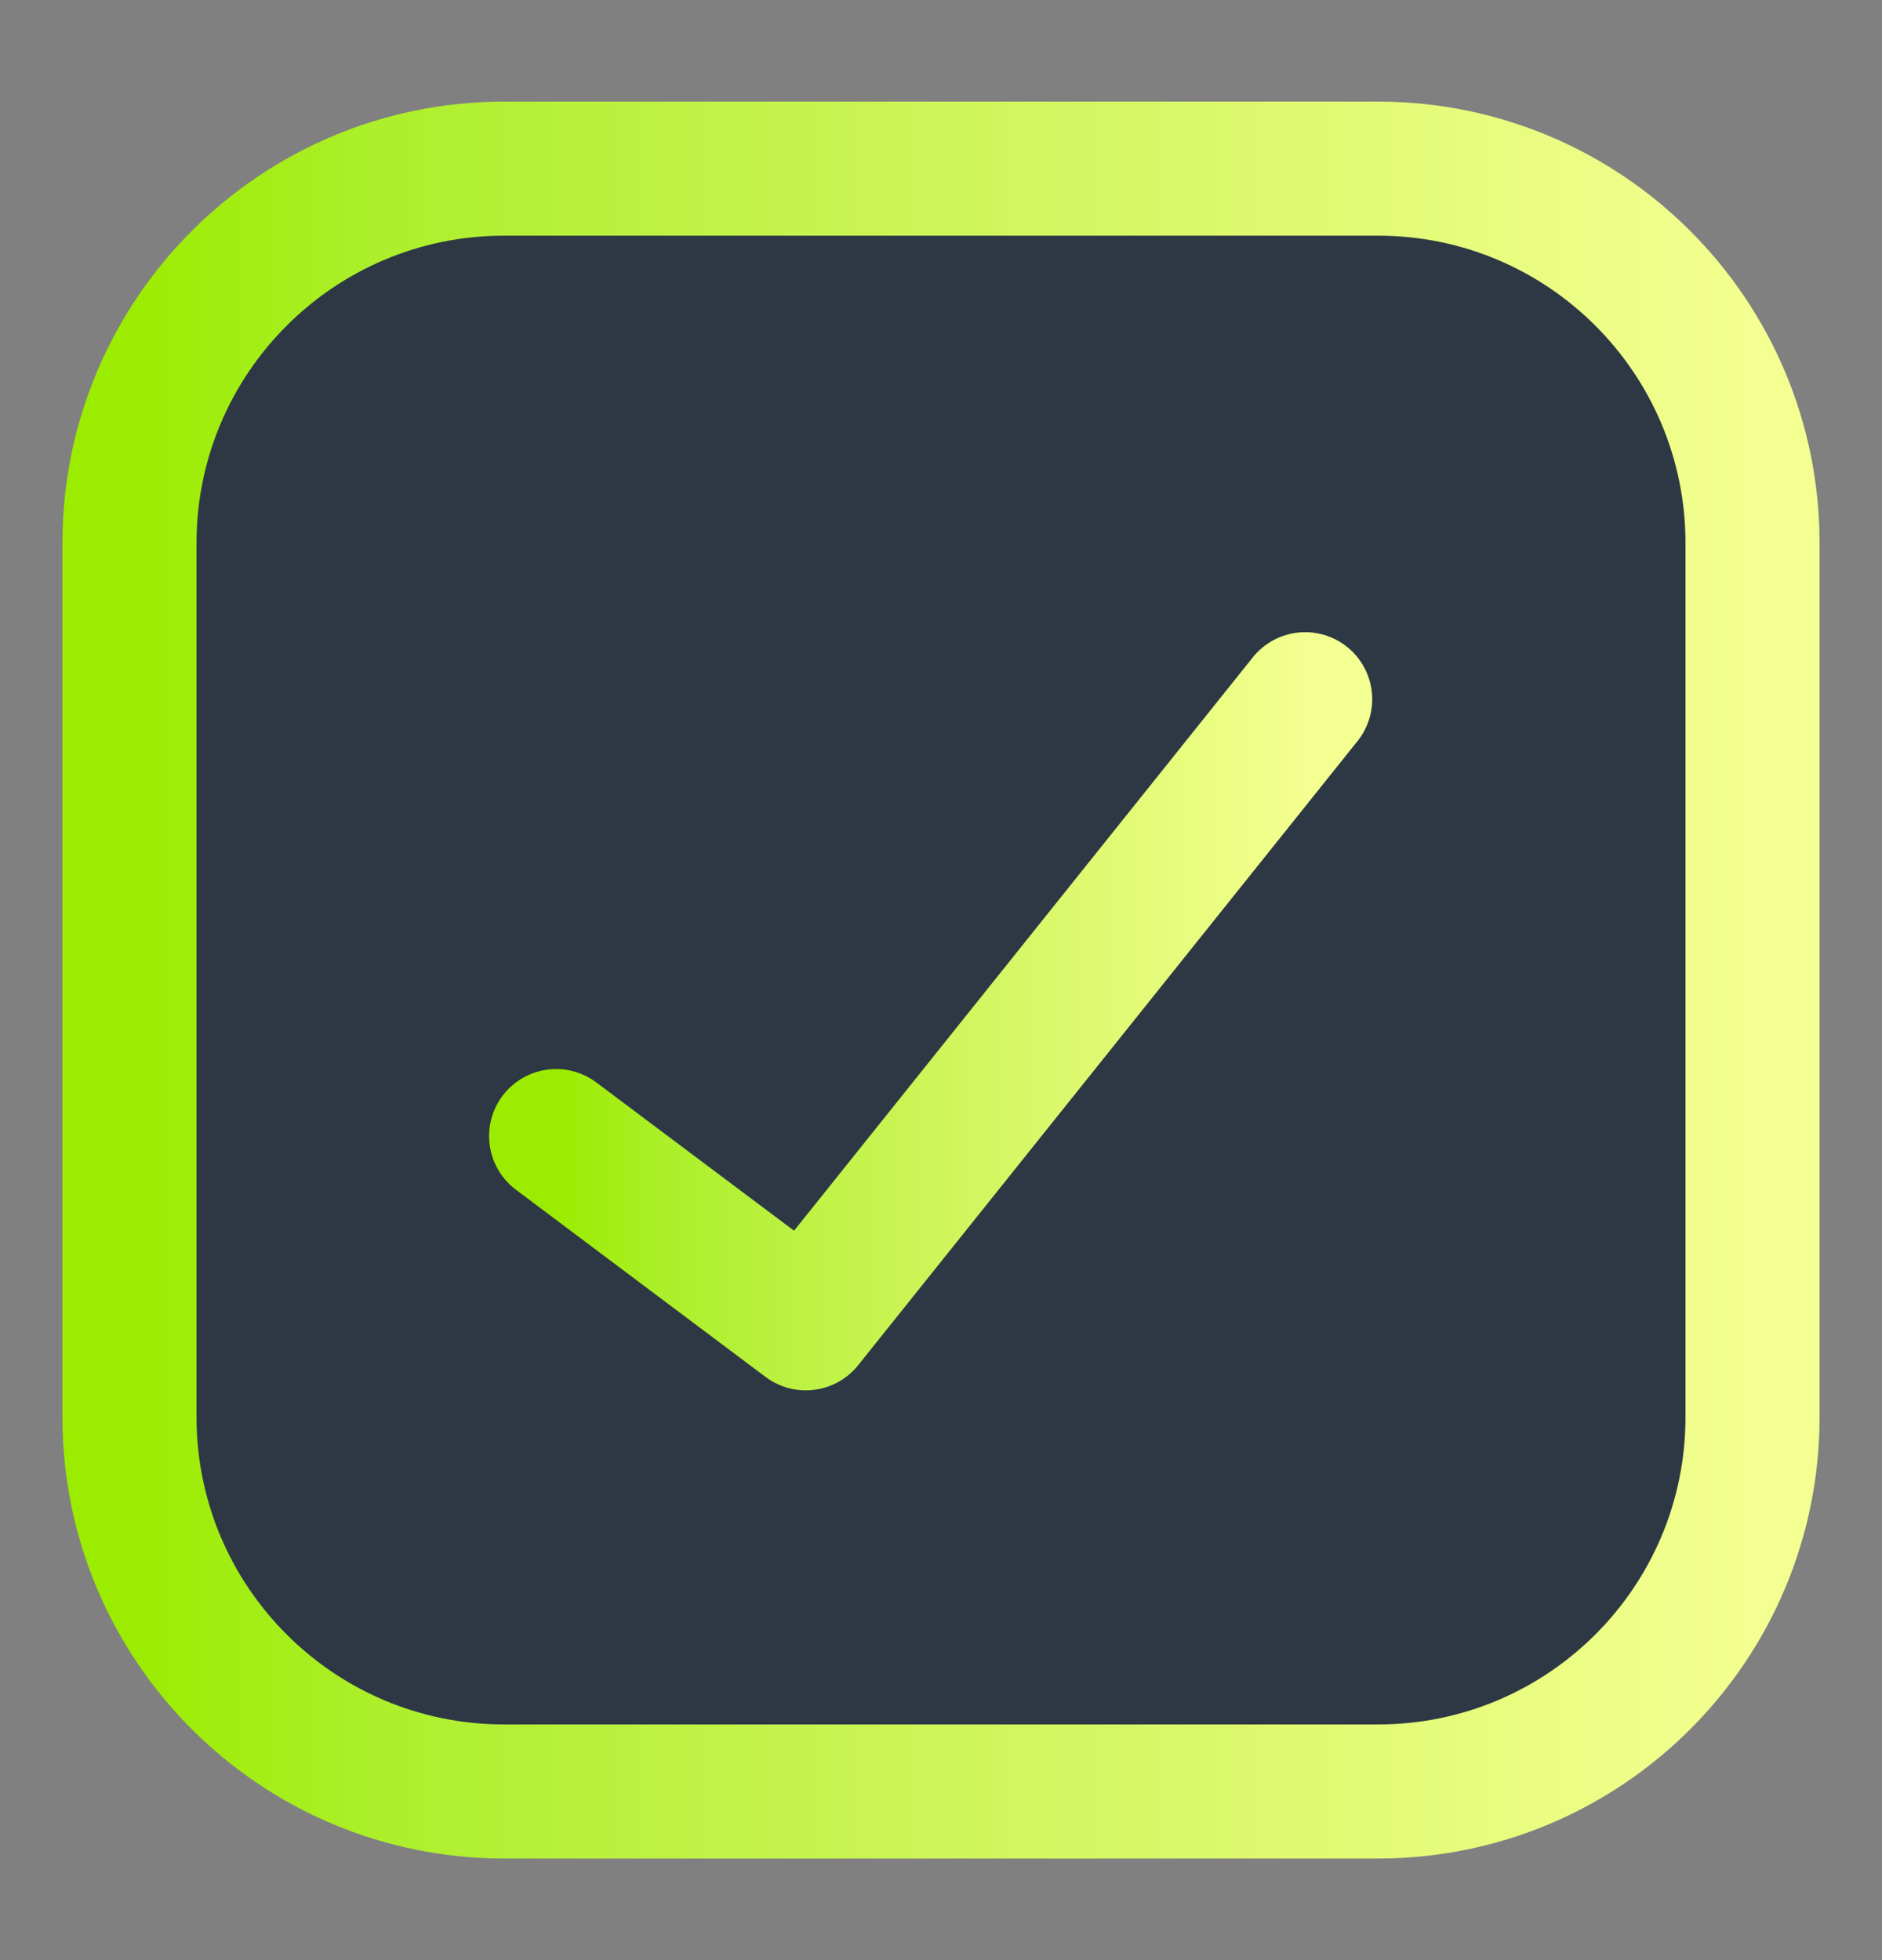
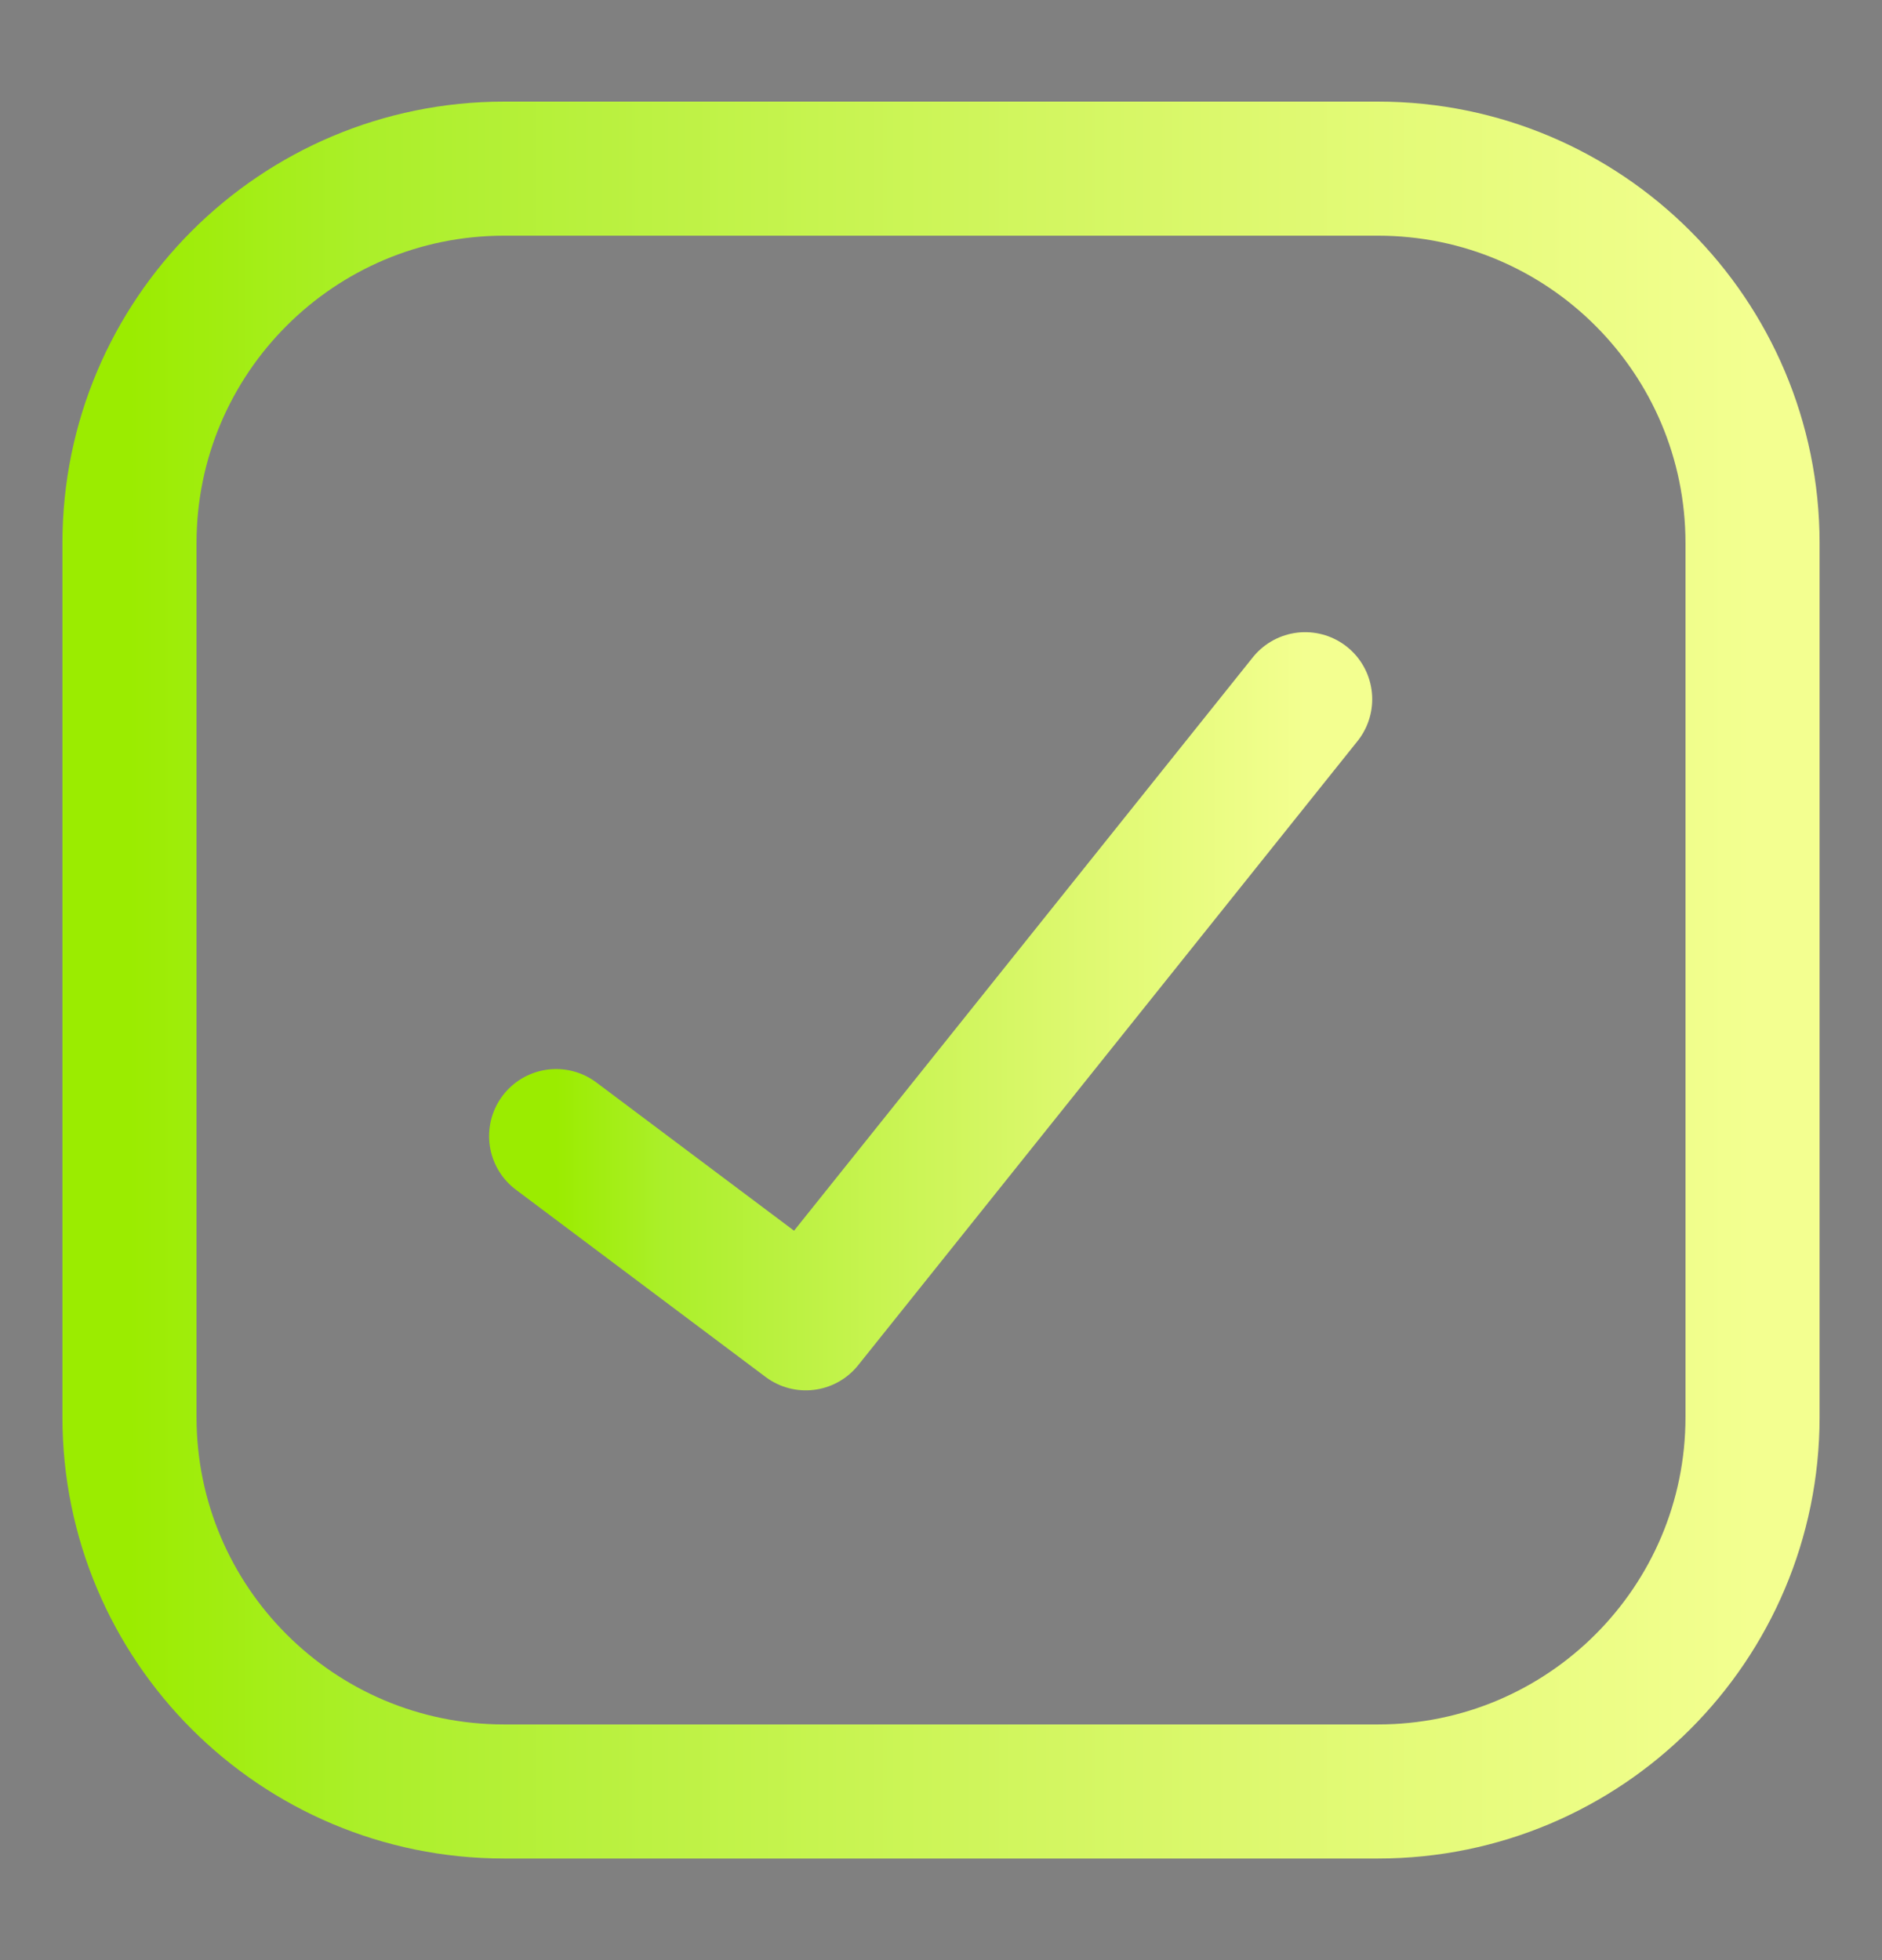
<svg xmlns="http://www.w3.org/2000/svg" width="24" height="25" viewBox="0 0 24 25" fill="none">
  <rect x="0" y="0" width="24" height="25" fill="#808080" stroke="none" />
-   <path d="M17.573 2.151H6.428C3.79 2.151 1.651 4.29 1.651 6.928V18.073C1.651 20.711 3.79 22.849 6.428 22.849H17.573C20.211 22.849 22.349 20.711 22.349 18.073V6.928C22.349 4.29 20.211 2.151 17.573 2.151Z" fill="#2D3844" />
  <path d="M17.573 2.151H6.428C3.79 2.151 1.651 4.29 1.651 6.928V18.073C1.651 20.711 3.79 22.849 6.428 22.849H17.573C20.211 22.849 22.349 20.711 22.349 18.073V6.928C22.349 4.29 20.211 2.151 17.573 2.151Z" stroke="url(#paint0_linear_10356_69)" stroke-width="1.71" stroke-linecap="round" stroke-linejoin="round" />
  <path d="M16.644 8.918L10.276 16.878L7.092 14.49" stroke="url(#paint1_linear_10356_69)" stroke-width="1.71" stroke-linecap="round" stroke-linejoin="round" />
  <defs>
    <linearGradient id="paint0_linear_10356_69" x1="1.651" y1="2.151" x2="22.349" y2="2.151" gradientUnits="userSpaceOnUse">
      <stop stop-color="#9BEC00" />
      <stop offset="0.143" stop-color="#ABEF29" />
      <stop offset="0.286" stop-color="#B9F13E" />
      <stop offset="0.429" stop-color="#C7F450" />
      <stop offset="0.571" stop-color="#D3F661" />
      <stop offset="0.714" stop-color="#DFF971" />
      <stop offset="0.857" stop-color="#E9FC80" />
      <stop offset="1" stop-color="#F3FF90" />
    </linearGradient>
    <linearGradient id="paint1_linear_10356_69" x1="7.092" y1="8.918" x2="16.644" y2="8.918" gradientUnits="userSpaceOnUse">
      <stop stop-color="#9BEC00" />
      <stop offset="0.143" stop-color="#ABEF29" />
      <stop offset="0.286" stop-color="#B9F13E" />
      <stop offset="0.429" stop-color="#C7F450" />
      <stop offset="0.571" stop-color="#D3F661" />
      <stop offset="0.714" stop-color="#DFF971" />
      <stop offset="0.857" stop-color="#E9FC80" />
      <stop offset="1" stop-color="#F3FF90" />
    </linearGradient>
  </defs>
</svg>